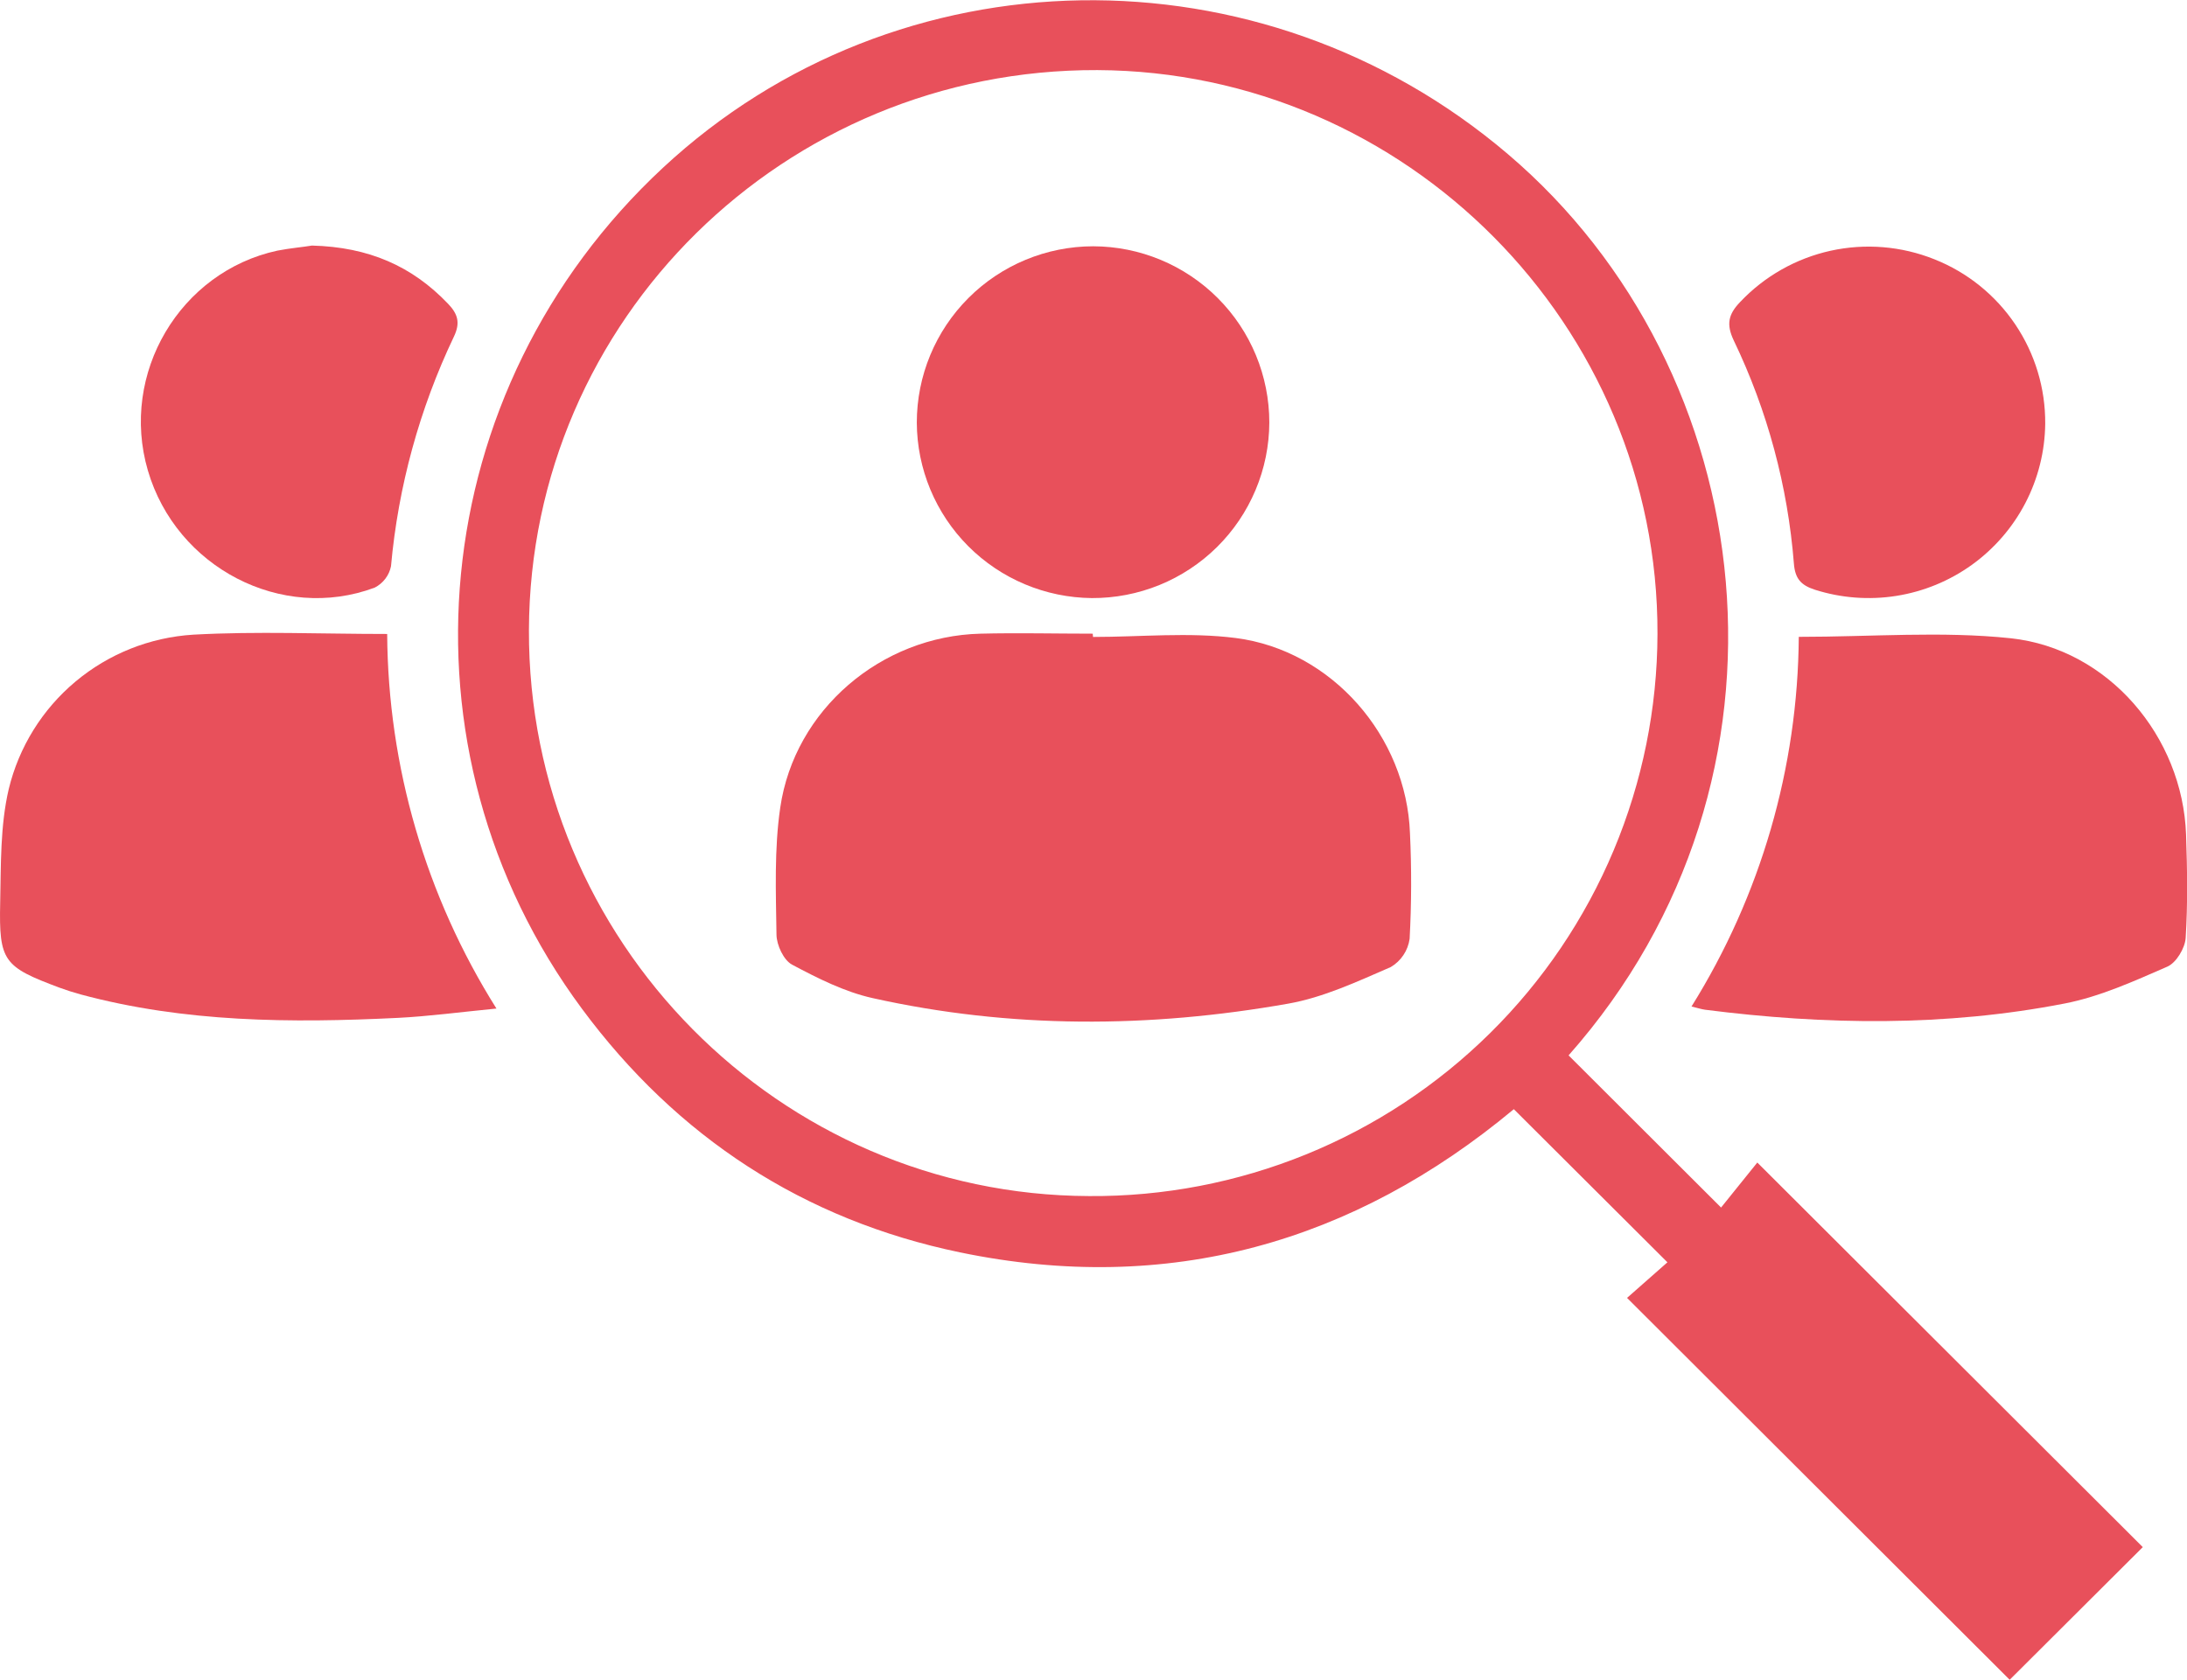
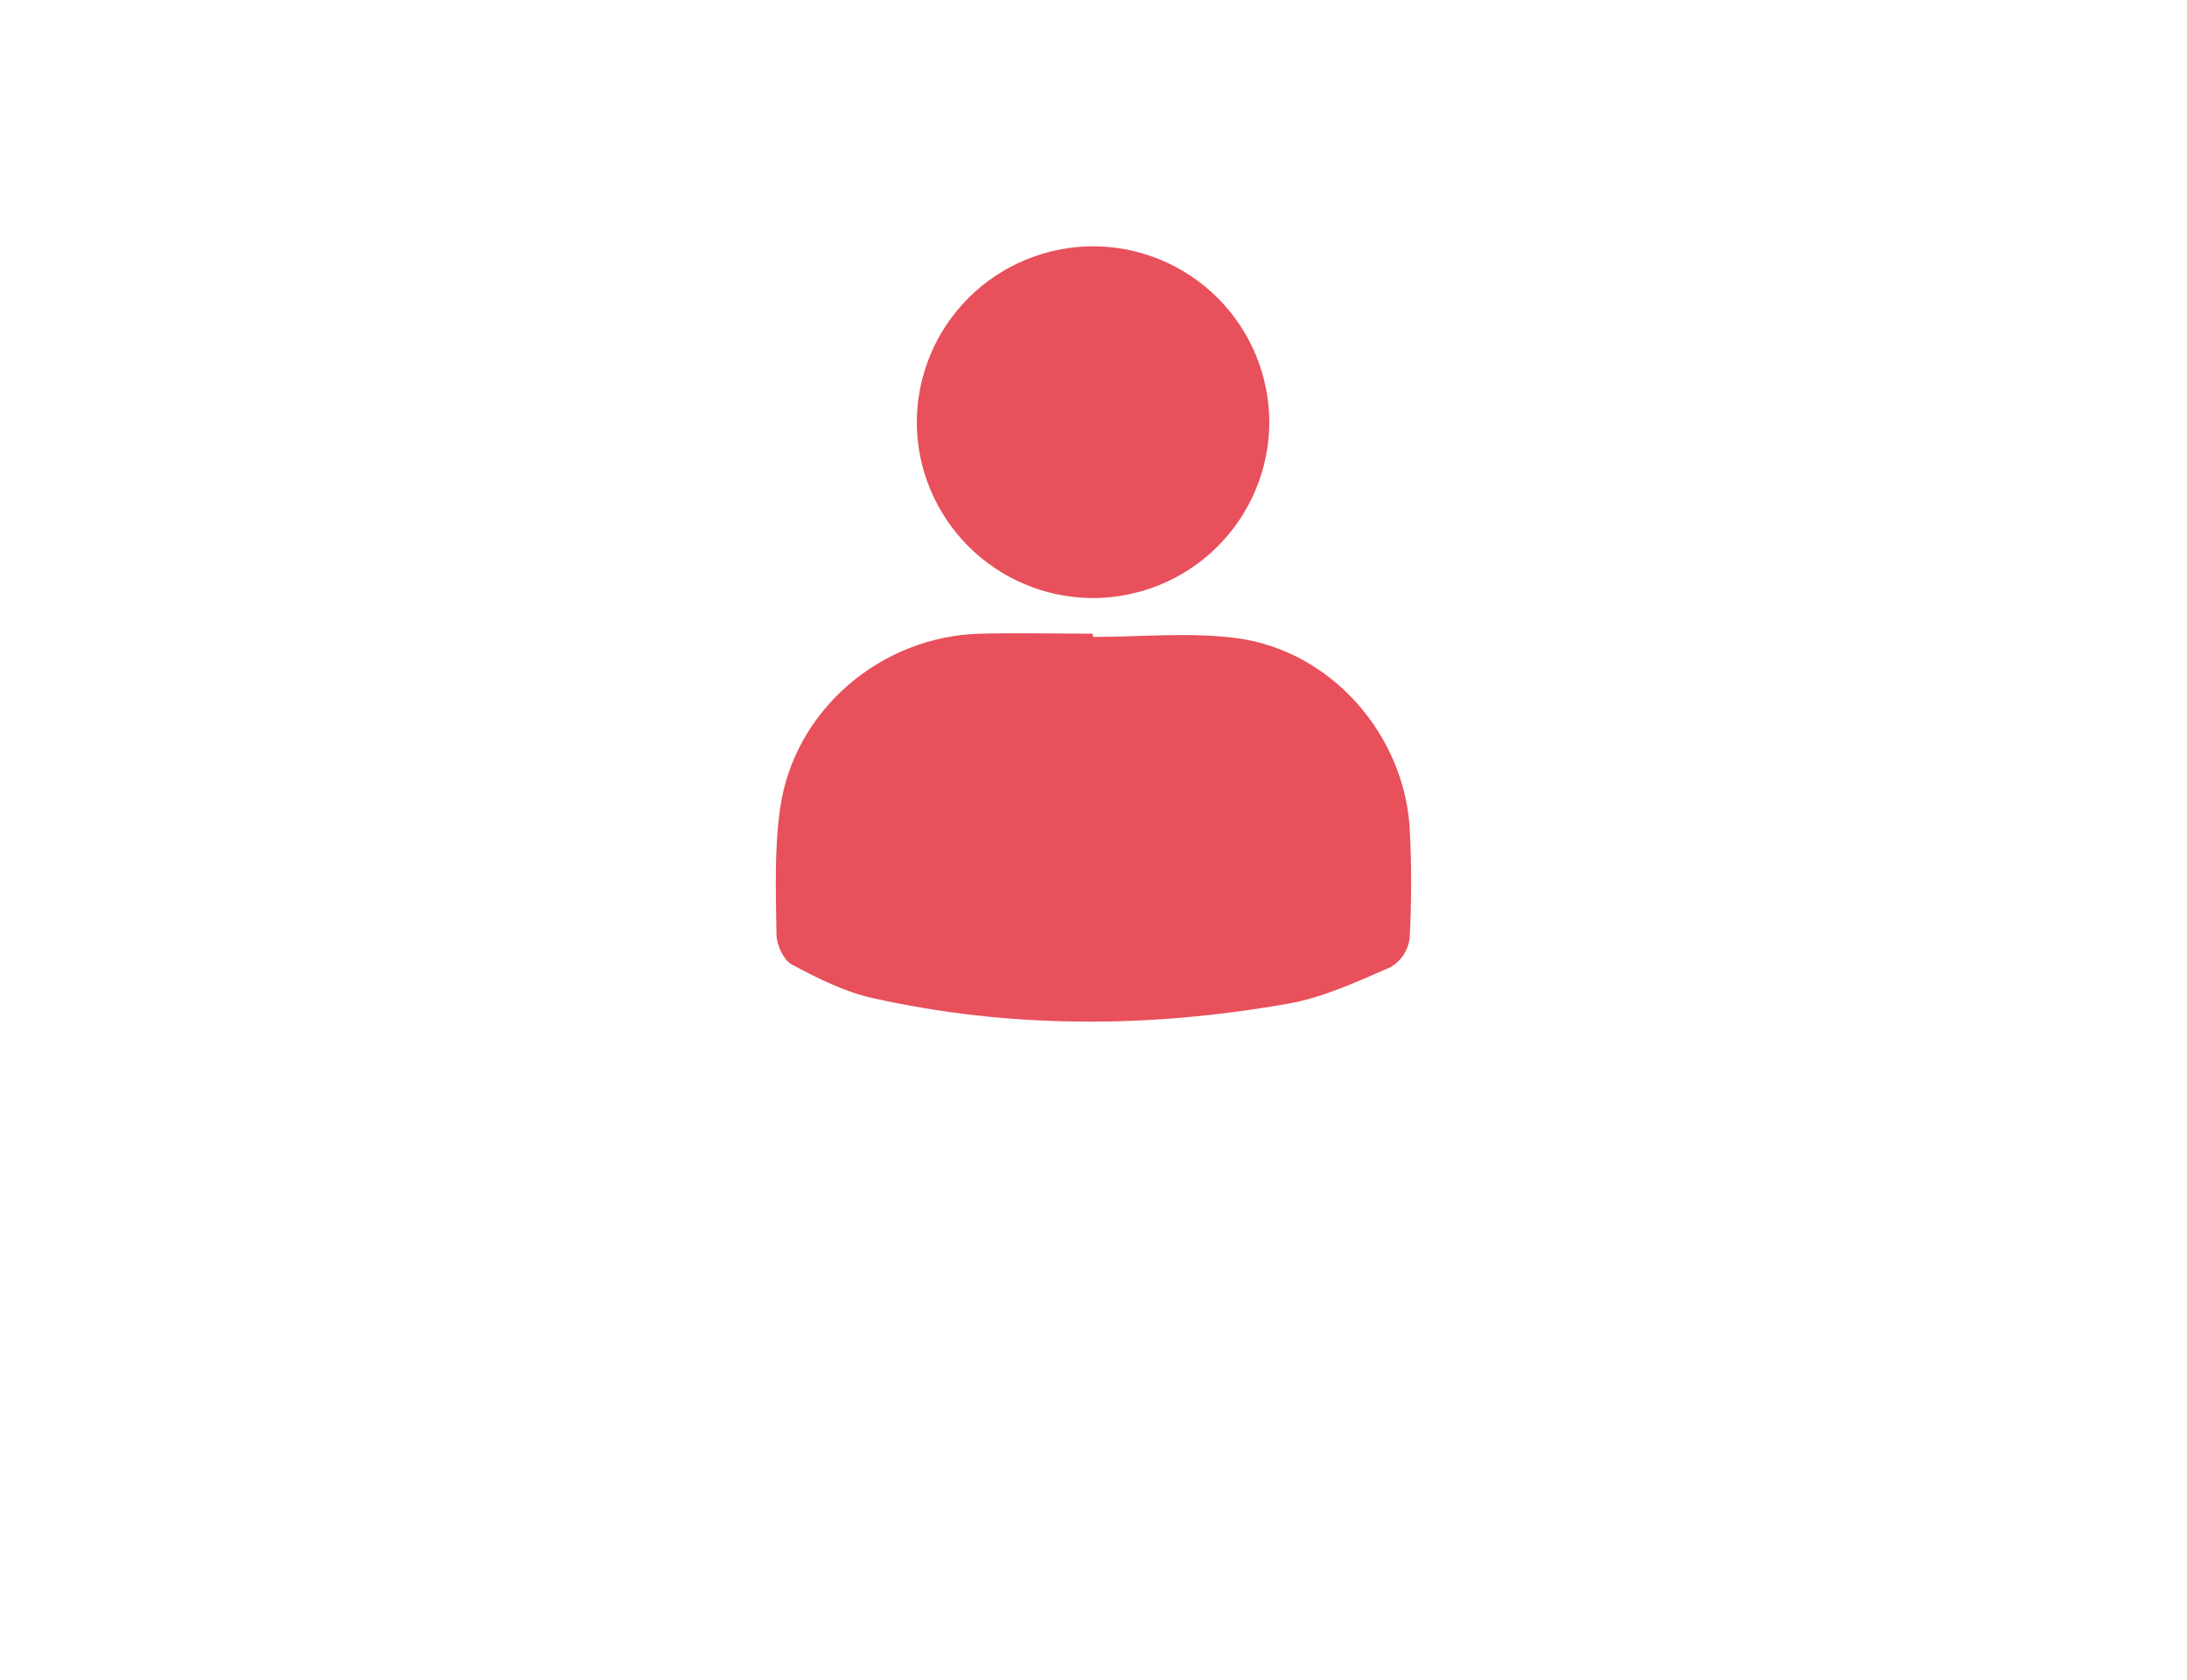
<svg xmlns="http://www.w3.org/2000/svg" width="82" height="63" viewBox="0 0 82 63" fill="none">
  <g clip-path="url(#clip0_994_4393)">
-     <path d="M58.813 39.582L64.53 45.289C64.987 44.725 65.468 44.128 65.889 43.601L80.342 58.025L75.352 63L61.005 48.678L62.519 47.343L56.76 41.6C50.752 46.607 43.806 48.592 35.992 46.97C30.127 45.752 25.381 42.645 21.819 37.833C14.608 28.093 15.923 14.602 24.856 6.293C33.654 -1.891 47.282 -2.102 56.537 5.78C66.07 13.888 68.032 29.162 58.813 39.582ZM62.146 23.782C62.185 12.207 52.725 2.682 41.146 2.629C29.414 2.585 19.872 11.987 19.832 23.629C19.793 35.272 29.218 44.817 40.835 44.859C43.622 44.879 46.386 44.348 48.967 43.298C51.549 42.248 53.897 40.699 55.877 38.74C57.857 36.782 59.43 34.452 60.506 31.885C61.582 29.318 62.139 26.564 62.146 23.782Z" fill="#E8505B" />
-     <path d="M67.444 23.885C70.174 23.885 72.809 23.665 75.39 23.938C79.058 24.332 81.837 27.629 81.965 31.304C82.009 32.595 82.031 33.891 81.95 35.178C81.925 35.561 81.597 36.107 81.265 36.253C80.016 36.797 78.74 37.379 77.416 37.636C72.944 38.507 68.435 38.445 63.929 37.87C63.795 37.852 63.665 37.808 63.422 37.749C66.019 33.587 67.411 28.788 67.444 23.885Z" fill="#E8505B" />
-     <path d="M18.614 37.826C17.259 37.958 16.087 38.117 14.91 38.176C10.91 38.372 6.924 38.348 3.019 37.295C2.755 37.222 2.492 37.139 2.234 37.044C0.132 36.259 -0.042 36.057 0.007 33.849C0.037 32.428 0.007 30.965 0.327 29.598C0.707 28.02 1.585 26.605 2.831 25.562C4.077 24.519 5.625 23.903 7.249 23.803C9.632 23.671 12.032 23.777 14.517 23.777C14.547 28.749 15.966 33.614 18.614 37.826Z" fill="#E8505B" />
-     <path d="M76.684 15.893C76.673 16.928 76.418 17.945 75.941 18.864C75.464 19.782 74.777 20.576 73.937 21.182C73.096 21.787 72.125 22.187 71.101 22.349C70.077 22.511 69.03 22.431 68.043 22.116C67.526 21.948 67.305 21.701 67.261 21.14C67.032 18.234 66.268 15.395 65.005 12.767C64.721 12.167 64.798 11.793 65.244 11.328C66.156 10.361 67.339 9.691 68.638 9.404C69.937 9.118 71.293 9.23 72.528 9.724C73.763 10.214 74.82 11.066 75.561 12.167C76.303 13.268 76.694 14.567 76.684 15.893Z" fill="#E8505B" />
-     <path d="M11.696 9.21C13.822 9.265 15.448 9.977 16.799 11.392C17.163 11.773 17.269 12.101 17.02 12.623C15.729 15.332 14.93 18.249 14.66 21.237C14.626 21.408 14.553 21.569 14.447 21.707C14.341 21.846 14.205 21.96 14.049 22.039C10.559 23.343 6.608 21.285 5.544 17.645C4.48 14.005 6.752 10.189 10.4 9.4C10.89 9.305 11.378 9.265 11.696 9.21Z" fill="#E8505B" />
    <path d="M40.982 23.889C42.768 23.889 44.578 23.704 46.335 23.929C49.94 24.394 52.736 27.62 52.866 31.255C52.928 32.573 52.924 33.893 52.853 35.211C52.822 35.429 52.743 35.638 52.62 35.821C52.498 36.005 52.335 36.158 52.145 36.27C50.895 36.812 49.622 37.41 48.295 37.643C43.101 38.562 37.888 38.586 32.718 37.434C31.668 37.2 30.659 36.691 29.699 36.18C29.383 36.013 29.118 35.444 29.114 35.054C29.092 33.465 29.026 31.853 29.255 30.288C29.791 26.613 33.041 23.859 36.76 23.766C38.164 23.731 39.568 23.766 40.971 23.766L40.982 23.889Z" fill="#E8505B" />
    <path d="M40.988 9.237C42.741 9.241 44.421 9.94 45.659 11.179C46.897 12.418 47.592 14.097 47.592 15.847C47.589 16.716 47.414 17.575 47.077 18.376C46.741 19.177 46.25 19.904 45.632 20.516C45.014 21.127 44.281 21.611 43.475 21.94C42.67 22.268 41.807 22.435 40.937 22.431C39.197 22.415 37.532 21.716 36.304 20.485C35.076 19.253 34.383 17.589 34.375 15.851C34.374 14.099 35.07 12.418 36.31 11.178C37.55 9.937 39.233 9.239 40.988 9.237Z" fill="#E8505B" />
  </g>
  <defs>
    <clipPath id="clip0_994_4393">
      <rect width="82" height="63" fill="white" />
    </clipPath>
  </defs>
</svg>